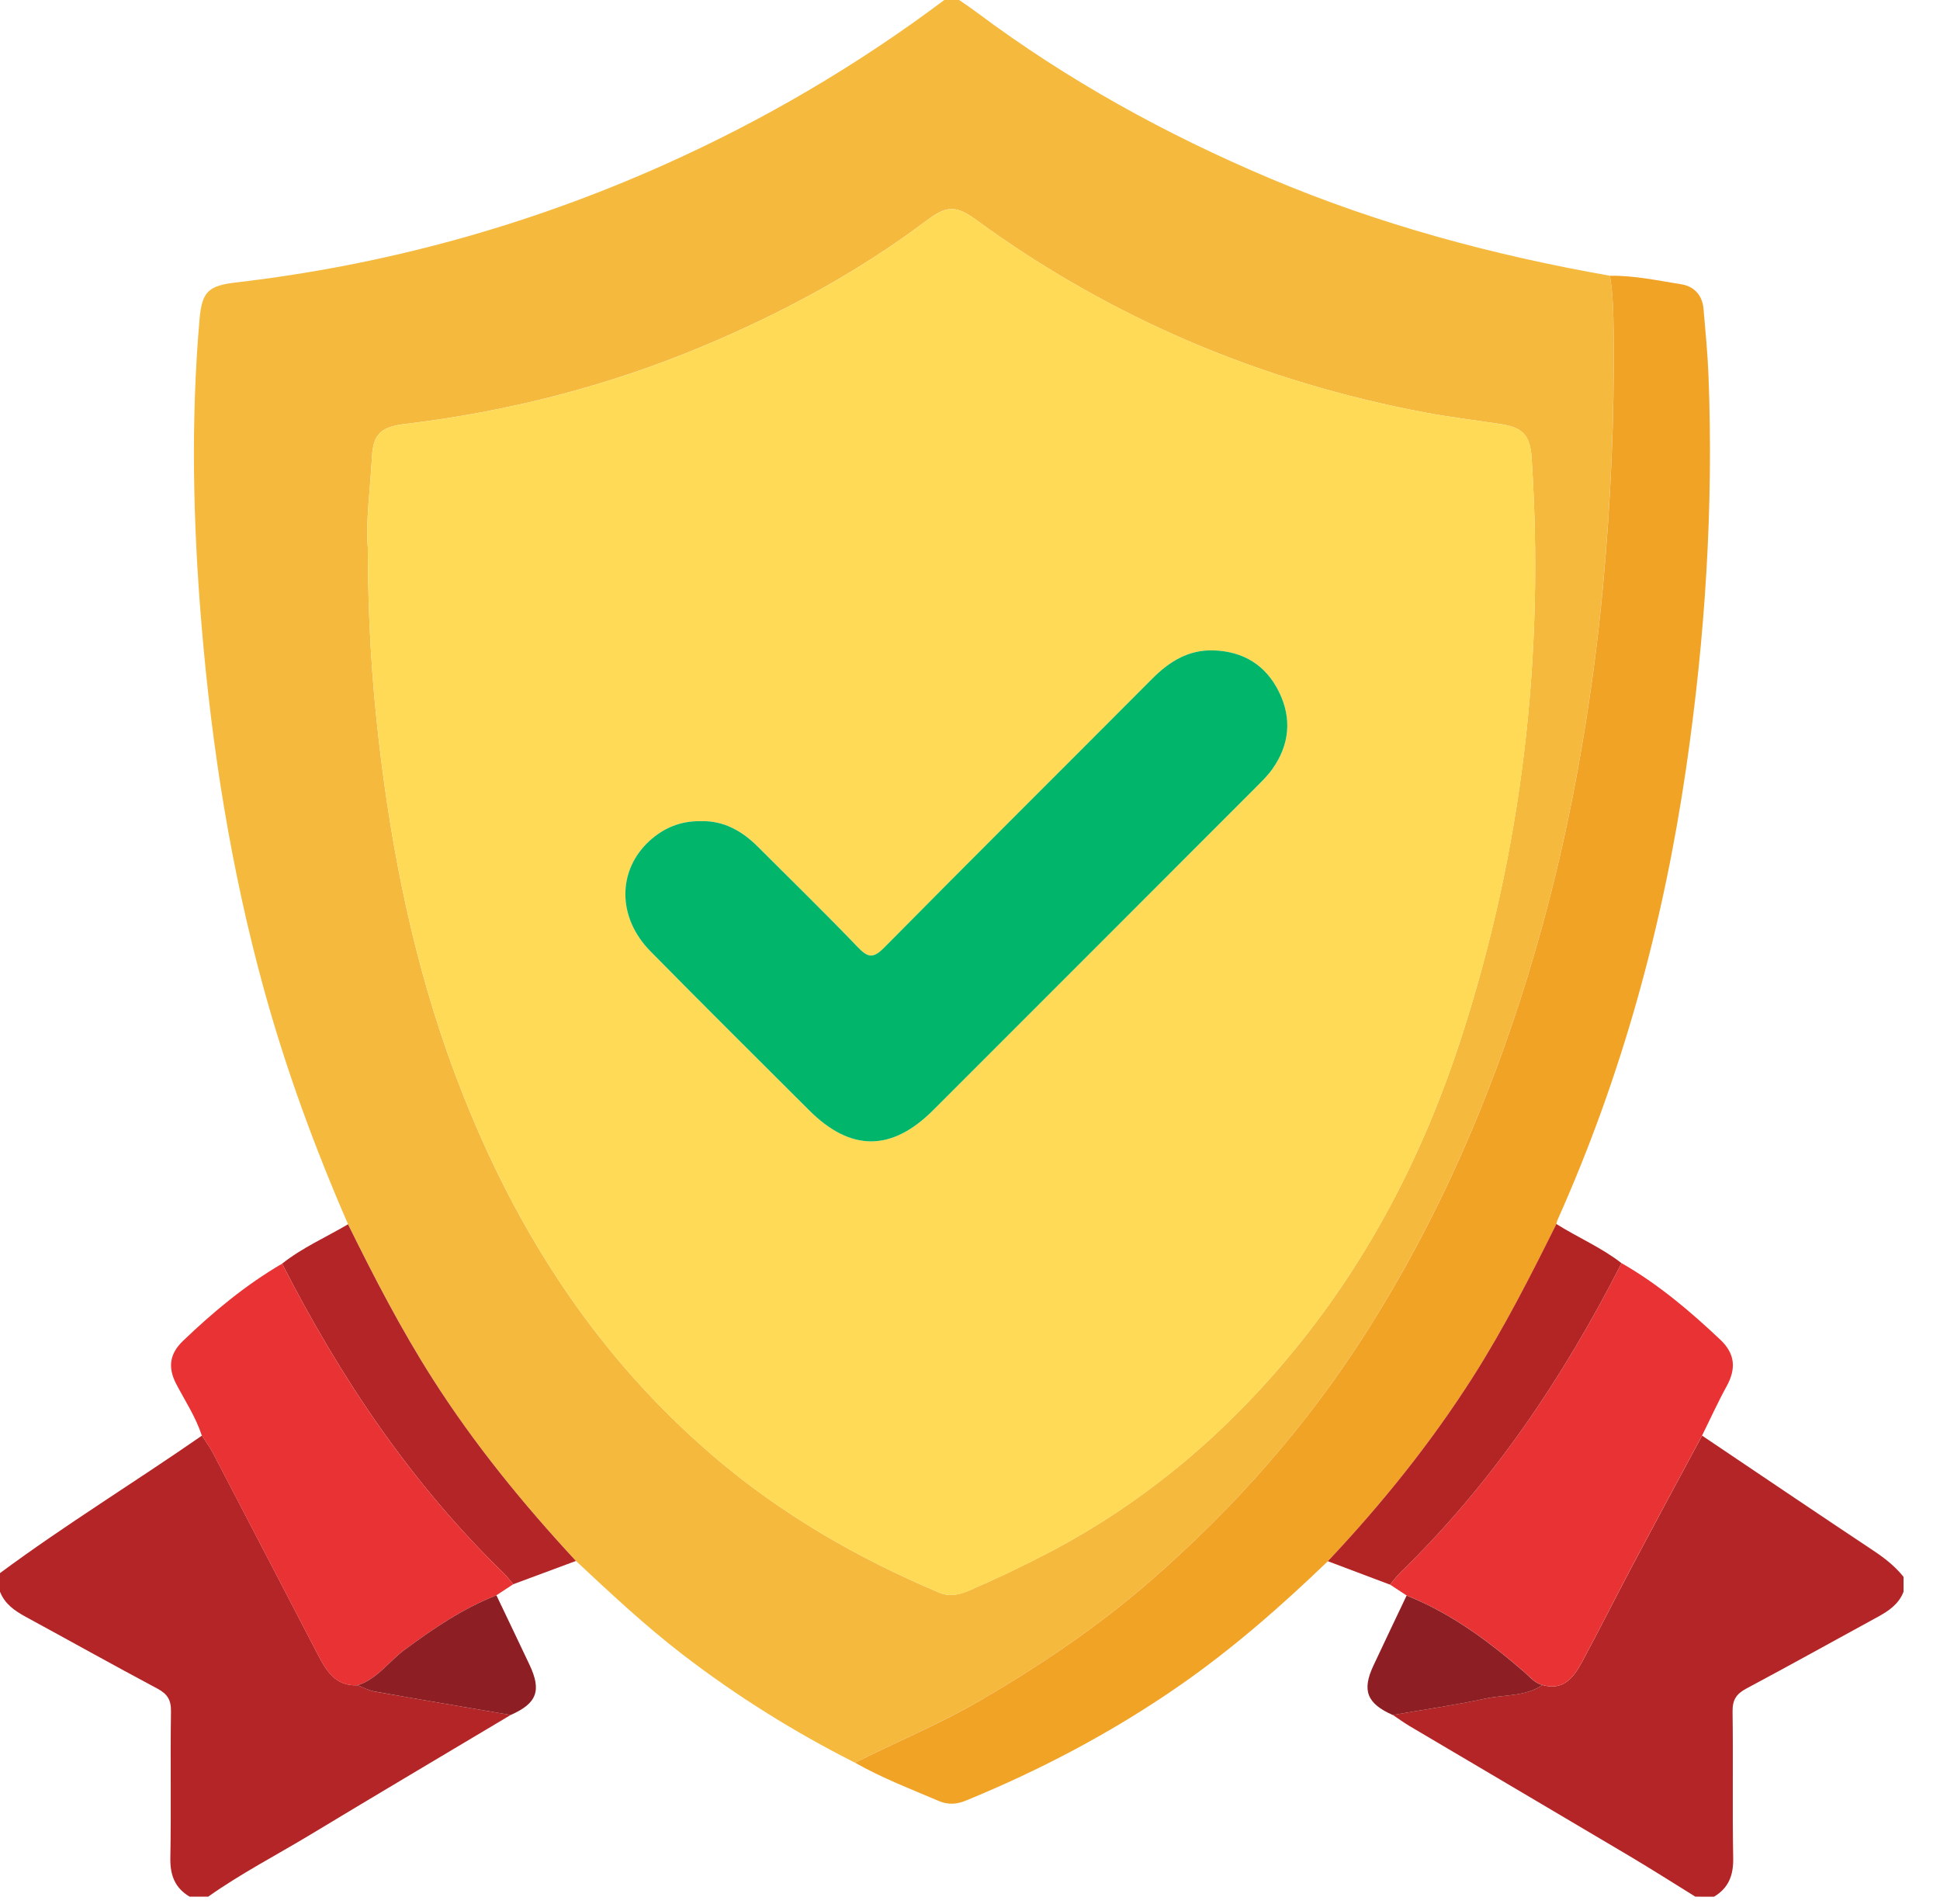
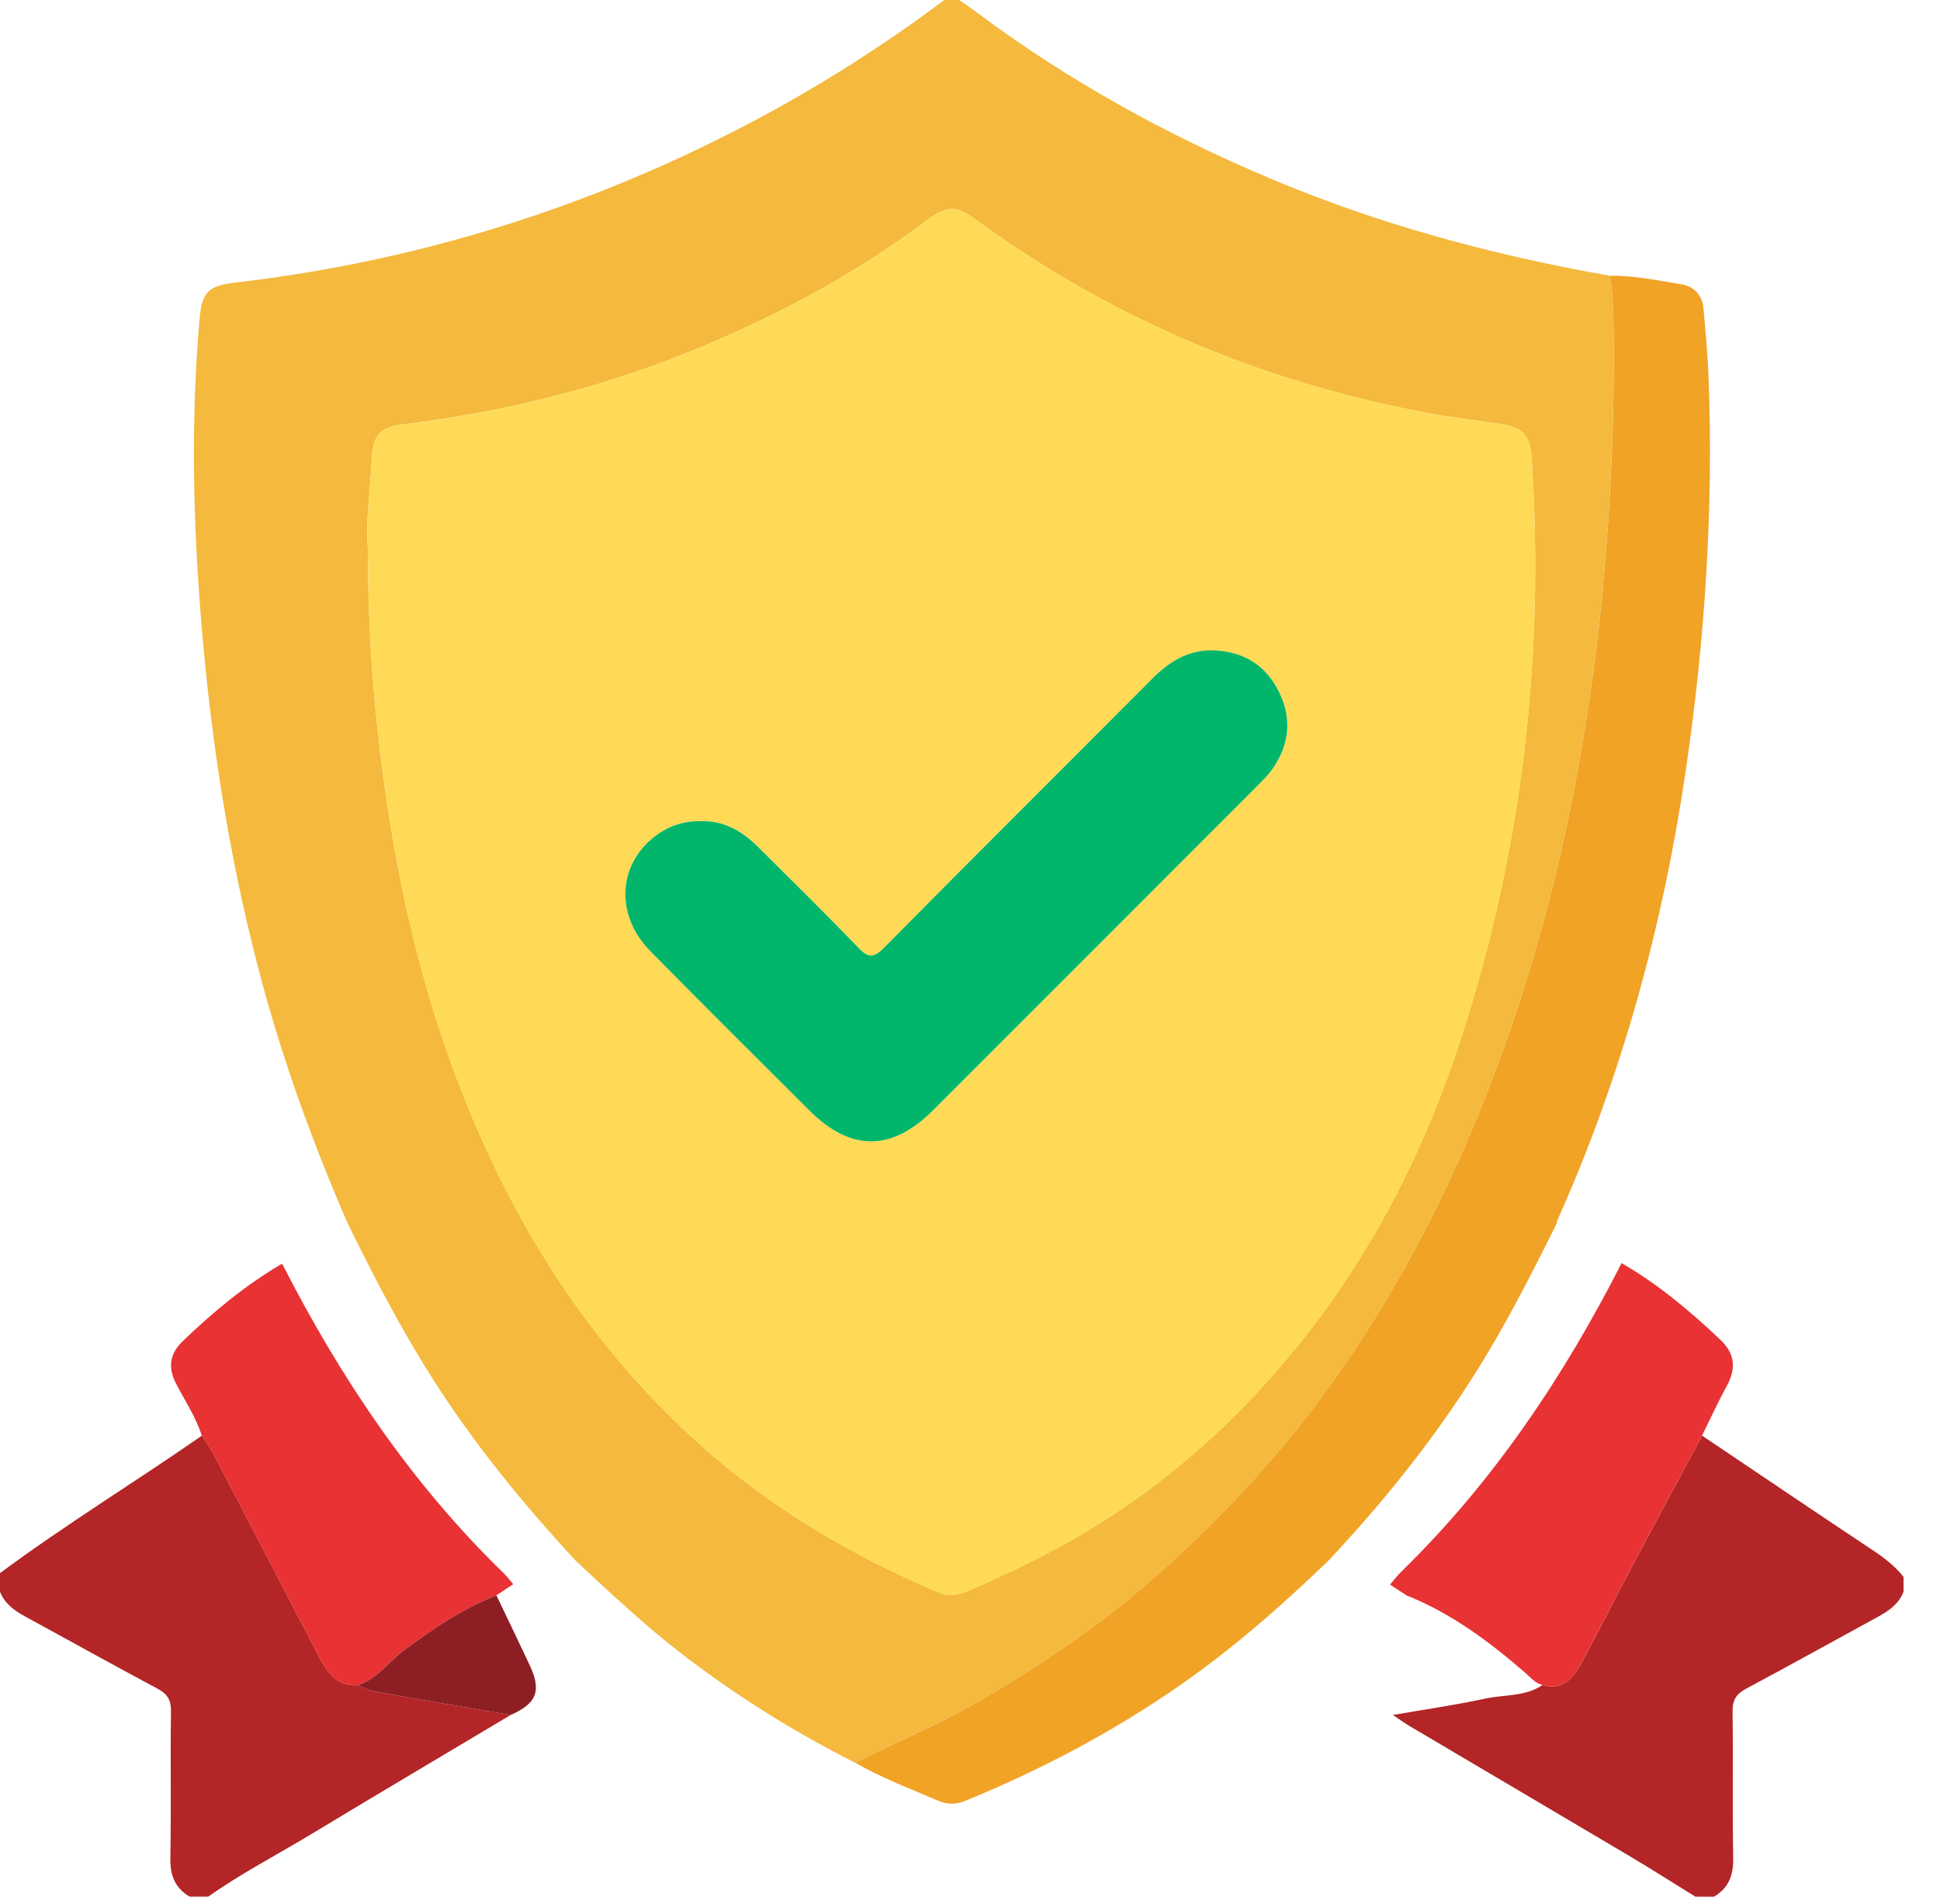
<svg xmlns="http://www.w3.org/2000/svg" width="53" height="52" viewBox="0 0 53 52" fill="none">
  <path d="M25.798 6.10352e-05C25.933 6.10352e-05 26.069 6.10352e-05 26.204 6.10352e-05C26.366 0.114 26.531 0.223 26.69 0.342C29.167 2.193 31.854 3.673 34.699 4.874C37.685 6.135 40.794 6.971 43.981 7.531C44.069 8.049 44.077 8.572 44.082 9.096C44.105 11.412 44.003 13.72 43.79 16.027C43.635 17.71 43.4 19.381 43.099 21.039C42.756 22.936 42.304 24.808 41.738 26.653C40.69 30.065 39.274 33.309 37.363 36.33C35.733 38.906 33.739 41.166 31.443 43.166C30.009 44.415 28.446 45.472 26.808 46.428C25.695 47.077 24.506 47.567 23.36 48.145C21.701 47.307 20.131 46.328 18.658 45.196C17.627 44.405 16.682 43.518 15.734 42.633C14.295 41.08 12.959 39.448 11.82 37.658C10.956 36.302 10.219 34.877 9.509 33.438C8.598 31.345 7.812 29.207 7.206 27.003C6.312 23.75 5.787 20.433 5.506 17.075C5.274 14.291 5.209 11.503 5.452 8.715C5.518 7.963 5.694 7.802 6.456 7.714C10.514 7.241 14.407 6.17 18.138 4.503C20.858 3.287 23.413 1.789 25.798 6.10352e-05ZM10.048 14.946C10.051 16.895 10.157 18.579 10.352 20.257C10.708 23.321 11.317 26.326 12.393 29.23C13.911 33.33 16.157 36.925 19.511 39.79C21.357 41.367 23.425 42.553 25.647 43.495C25.936 43.618 26.2 43.562 26.477 43.442C27.222 43.12 27.954 42.771 28.674 42.394C31.303 41.015 33.521 39.129 35.388 36.84C37.441 34.323 38.906 31.467 39.907 28.387C41.589 23.219 42.201 17.91 41.842 12.49C41.803 11.897 41.599 11.675 41.017 11.586C40.333 11.481 39.645 11.4 38.965 11.273C34.476 10.431 30.366 8.703 26.67 6.006C26.121 5.605 25.869 5.606 25.308 6.028C23.43 7.438 21.379 8.543 19.221 9.449C16.603 10.547 13.874 11.243 11.054 11.582C10.402 11.66 10.196 11.865 10.162 12.472C10.112 13.382 9.987 14.29 10.048 14.946Z" fill="#F4B93D" />
  <path d="M13.951 46.841C12.128 47.929 10.3 49.01 8.482 50.108C7.549 50.671 6.579 51.172 5.688 51.803C5.518 51.803 5.349 51.803 5.18 51.803C4.777 51.564 4.645 51.215 4.654 50.747C4.679 49.413 4.651 48.078 4.671 46.744C4.677 46.428 4.57 46.264 4.299 46.12C3.093 45.478 1.901 44.811 0.701 44.159C0.4 43.995 0.13 43.808 0 43.474C0 43.304 0 43.136 0 42.966C1.789 41.641 3.689 40.479 5.516 39.211C5.615 39.365 5.728 39.514 5.813 39.676C6.773 41.515 7.728 43.354 8.685 45.193C8.917 45.639 9.169 46.06 9.77 46.029C9.925 46.088 10.076 46.173 10.236 46.202C11.473 46.42 12.713 46.629 13.951 46.841Z" fill="#B32526" />
  <path d="M46.316 51.803C45.719 51.434 45.127 51.056 44.524 50.698C42.522 49.51 40.515 48.33 38.511 47.145C38.354 47.051 38.204 46.942 38.052 46.841C38.898 46.694 39.75 46.572 40.589 46.392C41.108 46.28 41.671 46.342 42.141 46.023C42.709 46.186 42.988 45.819 43.212 45.408C43.684 44.535 44.128 43.646 44.593 42.769C45.224 41.58 45.864 40.397 46.5 39.211C48.061 40.261 49.619 41.315 51.186 42.356C51.493 42.56 51.775 42.782 52.004 43.069C52.004 43.204 52.004 43.34 52.004 43.475C51.874 43.81 51.604 43.996 51.303 44.16C50.104 44.813 48.911 45.479 47.706 46.121C47.434 46.267 47.329 46.43 47.333 46.746C47.352 48.08 47.325 49.415 47.35 50.749C47.359 51.217 47.227 51.566 46.825 51.805C46.654 51.803 46.485 51.803 46.316 51.803Z" fill="#B32526" />
  <path d="M10.049 14.946C9.988 14.291 10.113 13.382 10.164 12.473C10.197 11.865 10.403 11.661 11.055 11.583C13.875 11.244 16.603 10.548 19.222 9.45C21.379 8.544 23.431 7.439 25.309 6.029C25.871 5.607 26.123 5.606 26.671 6.007C30.366 8.703 34.478 10.432 38.967 11.274C39.646 11.401 40.334 11.482 41.018 11.587C41.602 11.676 41.805 11.897 41.843 12.491C42.202 17.913 41.59 23.22 39.908 28.387C38.906 31.468 37.442 34.324 35.389 36.841C33.522 39.13 31.304 41.017 28.674 42.395C27.955 42.772 27.224 43.121 26.479 43.444C26.201 43.563 25.937 43.618 25.648 43.496C23.426 42.554 21.357 41.368 19.511 39.791C16.158 36.926 13.912 33.331 12.394 29.231C11.319 26.327 10.71 23.323 10.354 20.258C10.158 18.579 10.052 16.895 10.049 14.946ZM19.149 22.427C18.602 22.417 18.142 22.607 17.751 22.961C16.863 23.768 16.859 25.055 17.771 25.982C19.206 27.44 20.66 28.88 22.109 30.326C23.242 31.457 24.361 31.455 25.497 30.32C28.44 27.38 31.381 24.437 34.322 21.494C34.477 21.338 34.638 21.184 34.763 21.005C35.23 20.341 35.301 19.625 34.943 18.898C34.585 18.171 33.977 17.793 33.161 17.764C32.465 17.74 31.943 18.072 31.47 18.547C29.035 20.992 26.586 23.421 24.163 25.877C23.854 26.189 23.708 26.154 23.428 25.862C22.539 24.934 21.617 24.038 20.709 23.129C20.273 22.693 19.771 22.41 19.149 22.427Z" fill="#FEDA57" />
  <path d="M36.276 42.642C34.997 43.871 33.666 45.04 32.204 46.052C30.38 47.315 28.43 48.343 26.378 49.183C26.131 49.285 25.89 49.295 25.644 49.189C24.874 48.859 24.091 48.561 23.361 48.145C24.508 47.567 25.697 47.078 26.809 46.428C28.448 45.471 30.011 44.415 31.444 43.166C33.741 41.165 35.734 38.905 37.364 36.33C39.276 33.31 40.691 30.065 41.739 26.653C42.305 24.808 42.758 22.934 43.101 21.039C43.402 19.38 43.636 17.71 43.792 16.027C44.005 13.721 44.108 11.412 44.084 9.096C44.078 8.572 44.069 8.049 43.983 7.531C44.646 7.523 45.292 7.662 45.939 7.766C46.28 7.82 46.507 8.064 46.539 8.43C46.591 9.036 46.651 9.643 46.675 10.25C46.816 13.842 46.584 17.413 46.066 20.968C45.442 25.247 44.315 29.381 42.545 33.333C42.532 33.364 42.528 33.398 42.52 33.432C41.814 34.852 41.097 36.263 40.244 37.602C39.09 39.414 37.748 41.079 36.276 42.642Z" fill="#F1A326" />
-   <path d="M15.734 42.634C15.163 42.846 14.592 43.057 14.021 43.27C13.933 43.167 13.853 43.057 13.756 42.964C11.231 40.511 9.301 37.633 7.707 34.514C8.26 34.076 8.905 33.794 9.508 33.439C10.218 34.879 10.955 36.304 11.819 37.659C12.96 39.449 14.295 41.081 15.734 42.634Z" fill="#B32526" />
  <path d="M7.707 34.514C9.301 37.633 11.231 40.512 13.756 42.964C13.853 43.057 13.933 43.168 14.021 43.27C13.867 43.37 13.715 43.471 13.561 43.572C12.644 43.933 11.84 44.479 11.05 45.062C10.619 45.38 10.309 45.858 9.768 46.029C9.167 46.06 8.916 45.639 8.684 45.193C7.726 43.354 6.771 41.514 5.811 39.676C5.726 39.514 5.614 39.367 5.514 39.211C5.352 38.71 5.062 38.271 4.82 37.811C4.581 37.358 4.628 36.98 4.998 36.625C5.83 35.827 6.711 35.096 7.707 34.514Z" fill="#E83234" />
  <path d="M46.499 39.21C45.863 40.396 45.223 41.579 44.592 42.768C44.127 43.645 43.684 44.534 43.211 45.407C42.989 45.818 42.709 46.186 42.141 46.022C41.934 45.971 41.807 45.807 41.655 45.676C40.676 44.83 39.644 44.06 38.429 43.577C38.277 43.478 38.127 43.379 37.976 43.28C38.074 43.165 38.165 43.042 38.272 42.937C40.788 40.486 42.713 37.614 44.301 34.5C45.298 35.072 46.169 35.807 47 36.593C47.406 36.977 47.433 37.386 47.171 37.862C46.929 38.303 46.722 38.761 46.499 39.21Z" fill="#E83234" />
-   <path d="M44.3 34.501C42.712 37.614 40.788 40.487 38.271 42.937C38.163 43.042 38.073 43.166 37.974 43.281C37.408 43.067 36.842 42.854 36.276 42.641C37.748 41.078 39.09 39.414 40.244 37.601C41.096 36.262 41.814 34.849 42.519 33.431C43.106 33.8 43.749 34.072 44.3 34.501Z" fill="#B32525" />
  <path d="M9.769 46.029C10.309 45.858 10.62 45.38 11.051 45.062C11.84 44.479 12.644 43.933 13.562 43.572C13.863 44.203 14.166 44.833 14.464 45.465C14.801 46.176 14.67 46.524 13.951 46.841C12.713 46.629 11.473 46.42 10.236 46.2C10.074 46.173 9.924 46.088 9.769 46.029Z" fill="#8D1F24" />
-   <path d="M38.428 43.579C39.644 44.062 40.674 44.831 41.654 45.678C41.805 45.809 41.931 45.973 42.14 46.023C41.67 46.343 41.106 46.281 40.588 46.392C39.749 46.573 38.897 46.694 38.05 46.842C37.343 46.529 37.202 46.173 37.521 45.493C37.821 44.853 38.125 44.216 38.428 43.579Z" fill="#8D1F24" />
  <path d="M19.148 22.428C19.77 22.411 20.272 22.694 20.707 23.129C21.616 24.038 22.538 24.935 23.427 25.862C23.707 26.155 23.852 26.191 24.161 25.877C26.585 23.422 29.035 20.992 31.469 18.547C31.941 18.072 32.465 17.74 33.16 17.764C33.977 17.793 34.584 18.171 34.942 18.898C35.3 19.625 35.23 20.341 34.761 21.005C34.635 21.183 34.475 21.338 34.32 21.494C31.379 24.437 28.439 27.38 25.496 30.32C24.361 31.456 23.241 31.458 22.108 30.327C20.66 28.881 19.205 27.441 17.77 25.982C16.858 25.057 16.862 23.768 17.75 22.961C18.141 22.607 18.602 22.418 19.148 22.428Z" fill="#01B66B" />
</svg>